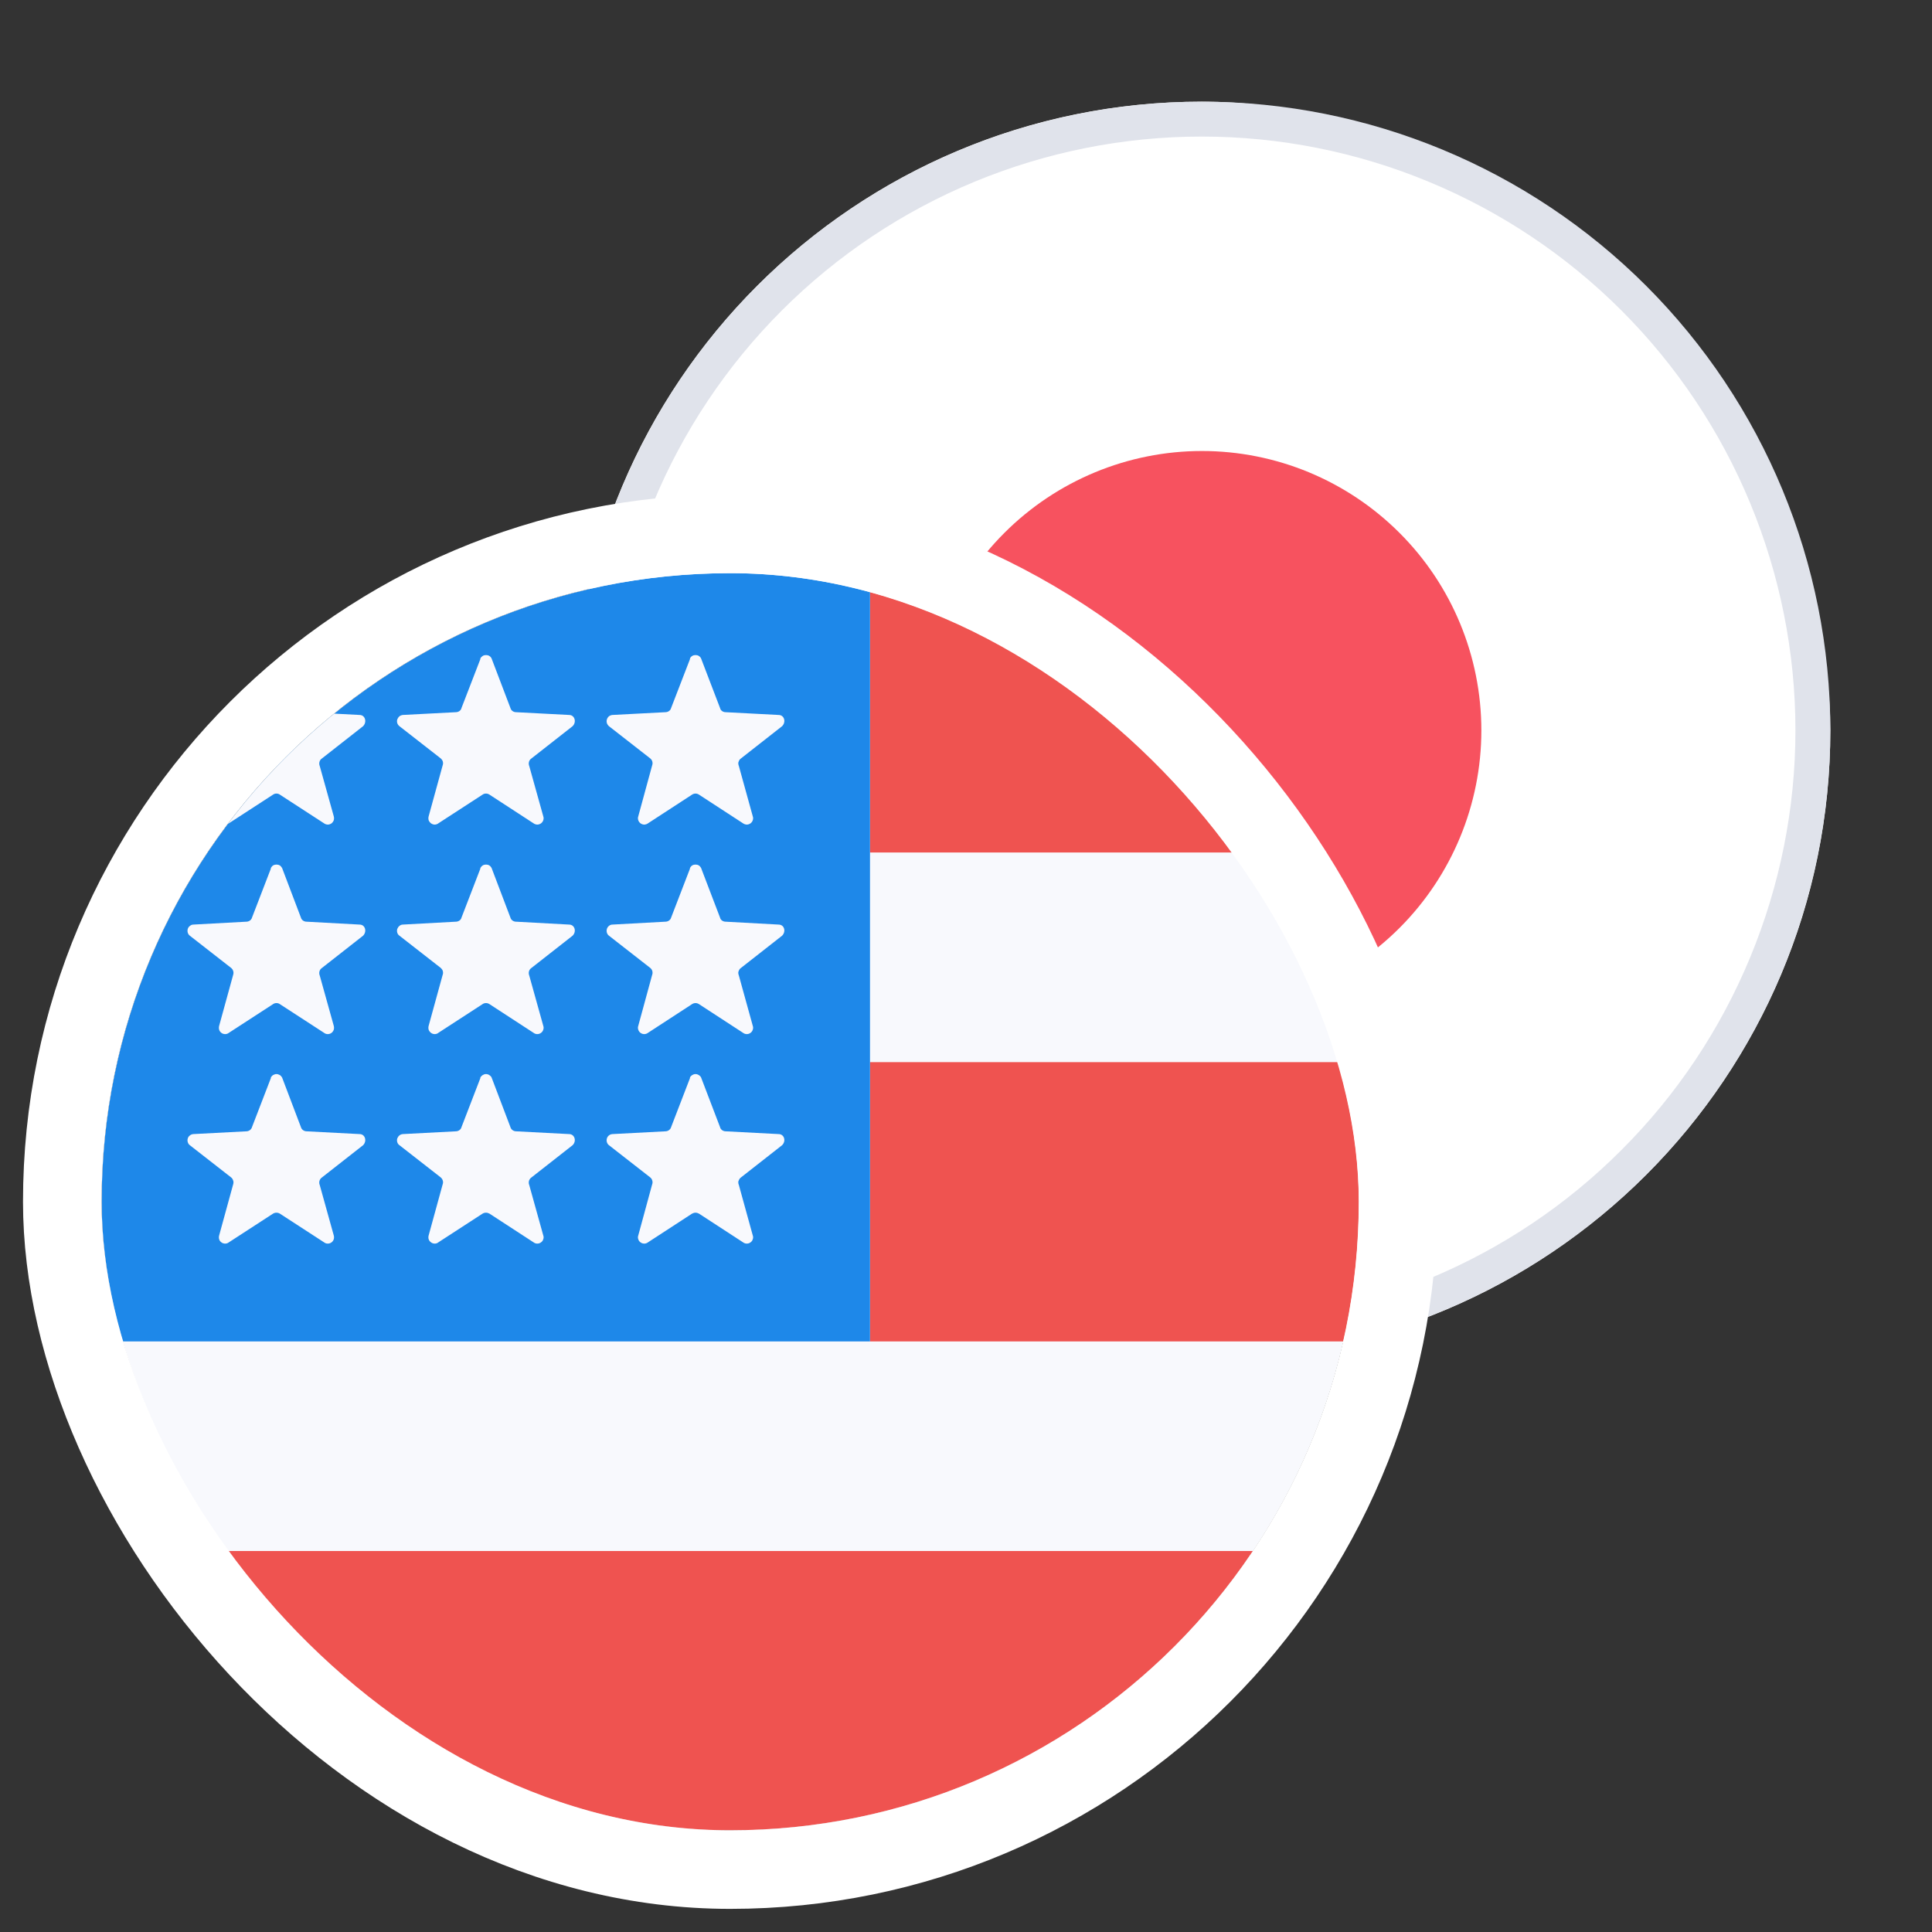
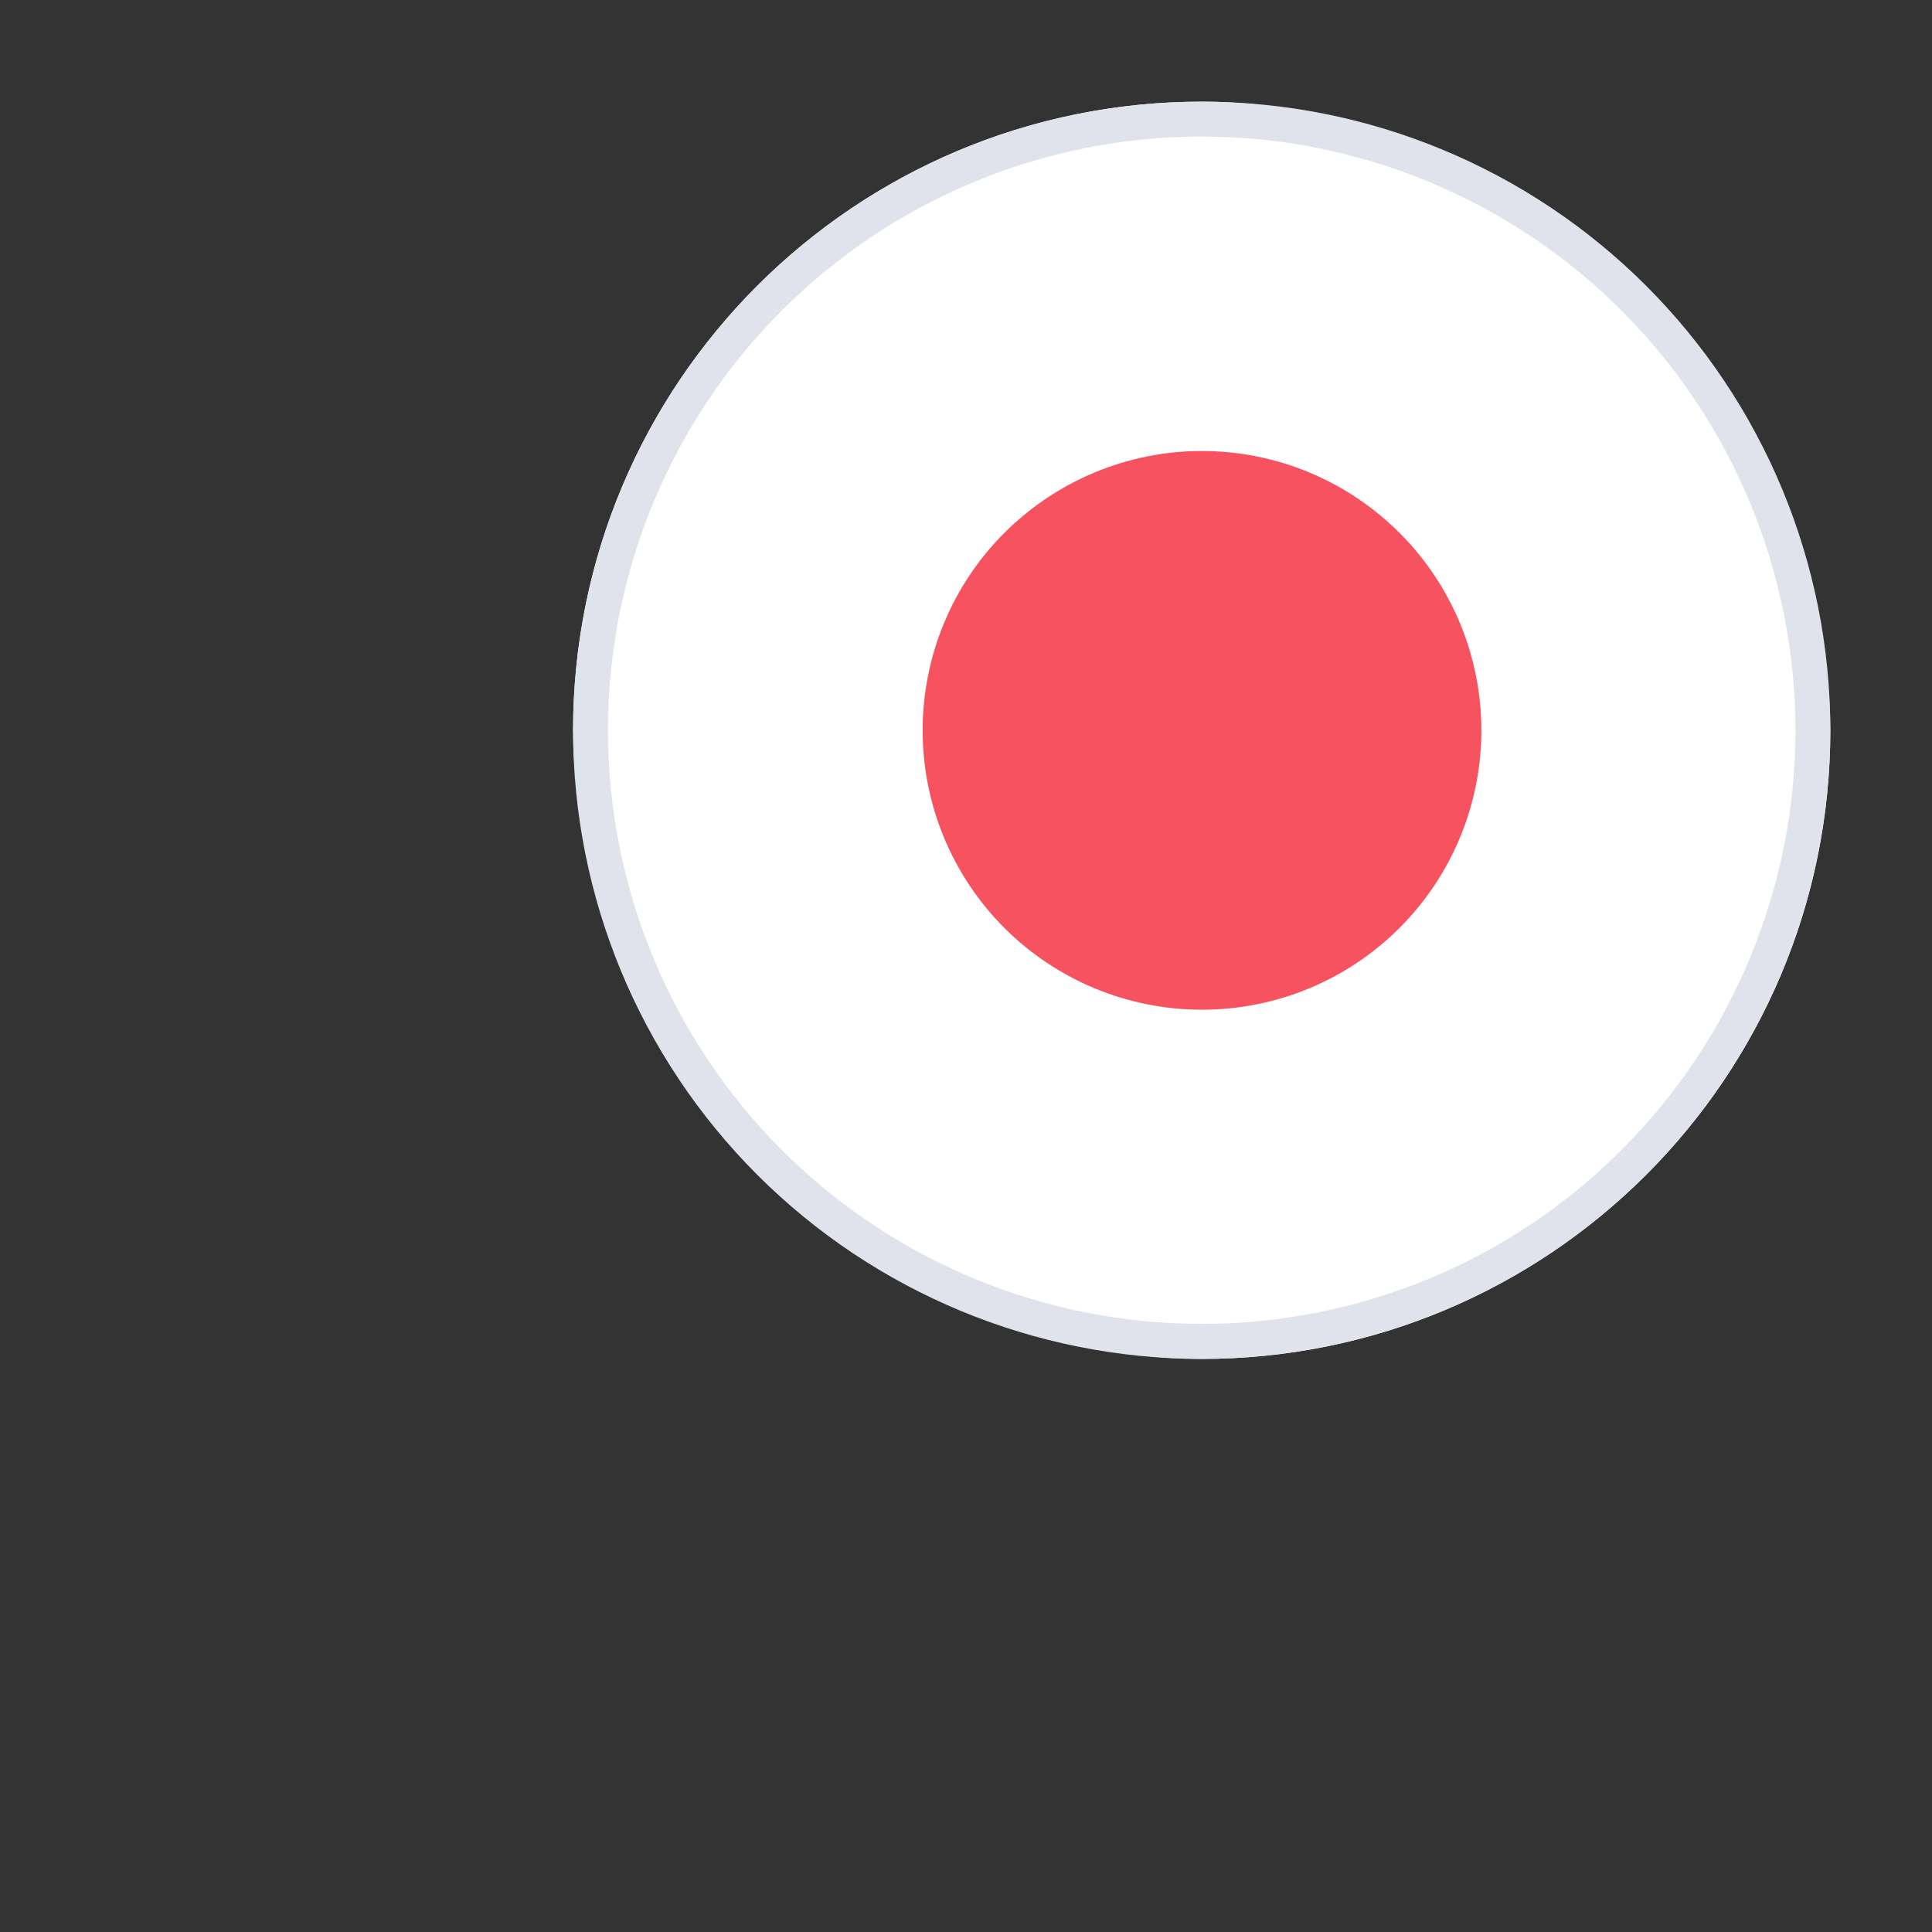
<svg xmlns="http://www.w3.org/2000/svg" width="16" height="16" viewBox="0 0 16 16" fill="none">
  <rect x="0" y="0" width="16" height="16" fill="#333333" stroke="none" />
  <rect x="4.746" y="0.842" width="10.412" height="10.412" rx="5.206" fill="white" />
  <path d="M9.954 3.735C10.568 3.735 11.156 3.979 11.59 4.413C12.024 4.846 12.268 5.435 12.268 6.049C12.268 6.662 12.024 7.251 11.59 7.685C11.156 8.119 10.568 8.362 9.954 8.362C9.341 8.362 8.752 8.119 8.318 7.685C7.884 7.251 7.641 6.662 7.641 6.049C7.641 5.435 7.884 4.846 8.318 4.413C8.752 3.979 9.341 3.735 9.954 3.735Z" fill="#F7525F" />
  <path fill-rule="evenodd" clip-rule="evenodd" d="M9.952 10.964C10.598 10.964 11.237 10.837 11.834 10.59C12.43 10.343 12.972 9.981 13.428 9.524C13.885 9.068 14.247 8.526 14.494 7.929C14.741 7.333 14.869 6.694 14.869 6.048C14.869 5.402 14.741 4.763 14.494 4.166C14.247 3.57 13.885 3.028 13.428 2.571C12.972 2.115 12.43 1.753 11.834 1.506C11.237 1.258 10.598 1.131 9.952 1.131C8.648 1.131 7.397 1.649 6.475 2.571C5.553 3.493 5.035 4.744 5.035 6.048C5.035 7.352 5.553 8.602 6.475 9.524C7.397 10.447 8.648 10.964 9.952 10.964ZM9.952 11.254C11.333 11.254 12.657 10.705 13.633 9.729C14.609 8.753 15.158 7.429 15.158 6.048C15.158 4.667 14.609 3.343 13.633 2.367C12.657 1.391 11.333 0.842 9.952 0.842C8.571 0.842 7.247 1.391 6.271 2.367C5.295 3.343 4.746 4.667 4.746 6.048C4.746 7.429 5.295 8.753 6.271 9.729C7.247 10.705 8.571 11.254 9.952 11.254Z" fill="#E0E3EB" />
  <g clip-path="url(#clip0_4941_9443)">
    <path d="M0.842 4.747H11.254V15.158H0.842V4.747Z" fill="#F8F9FD" />
-     <path d="M7.205 7.06H11.254V4.747H7.205V7.06ZM0.842 15.158H11.254V12.845H0.842V15.158ZM7.205 11.109H11.254V8.796H7.205V11.109Z" fill="#EF5350" />
-     <path d="M0.842 4.747H7.205V11.109H0.842V4.747Z" fill="#1E88E9" />
+     <path d="M0.842 4.747H7.205V11.109V4.747Z" fill="#1E88E9" />
    <path d="M2.243 5.453C2.248 5.444 2.254 5.437 2.262 5.432C2.271 5.427 2.28 5.425 2.289 5.425C2.299 5.425 2.308 5.427 2.317 5.432C2.325 5.437 2.331 5.444 2.336 5.453L2.492 5.863C2.498 5.887 2.521 5.898 2.538 5.898L2.978 5.921C3.024 5.921 3.041 5.979 3.007 6.014L2.66 6.286C2.652 6.293 2.647 6.303 2.645 6.313C2.643 6.323 2.644 6.334 2.648 6.344L2.764 6.76C2.767 6.771 2.767 6.782 2.764 6.793C2.76 6.803 2.754 6.812 2.745 6.819C2.736 6.825 2.725 6.829 2.714 6.829C2.702 6.828 2.692 6.825 2.683 6.818L2.318 6.581C2.31 6.575 2.3 6.572 2.289 6.572C2.279 6.572 2.269 6.575 2.261 6.581L1.896 6.818C1.887 6.825 1.877 6.828 1.865 6.829C1.854 6.829 1.843 6.825 1.834 6.819C1.825 6.812 1.818 6.803 1.815 6.793C1.812 6.782 1.812 6.771 1.815 6.76L1.931 6.338C1.934 6.328 1.935 6.316 1.931 6.306C1.928 6.296 1.922 6.287 1.913 6.28L1.572 6.014C1.564 6.007 1.558 5.998 1.555 5.988C1.552 5.978 1.552 5.968 1.555 5.958C1.558 5.948 1.564 5.939 1.573 5.932C1.581 5.926 1.591 5.922 1.601 5.921L2.041 5.898C2.058 5.898 2.081 5.887 2.087 5.863L2.243 5.459V5.453ZM2.243 7.188C2.248 7.18 2.254 7.172 2.262 7.167C2.271 7.162 2.28 7.16 2.289 7.16C2.299 7.16 2.308 7.162 2.317 7.167C2.325 7.172 2.331 7.18 2.336 7.188L2.492 7.599C2.498 7.622 2.521 7.633 2.538 7.633L2.978 7.657C3.024 7.657 3.041 7.714 3.007 7.749L2.66 8.021C2.652 8.028 2.647 8.038 2.645 8.048C2.643 8.058 2.644 8.069 2.648 8.079L2.764 8.495C2.767 8.506 2.767 8.517 2.764 8.528C2.76 8.538 2.754 8.548 2.745 8.554C2.736 8.561 2.725 8.564 2.714 8.564C2.702 8.564 2.692 8.56 2.683 8.553L2.318 8.316C2.31 8.31 2.3 8.307 2.289 8.307C2.279 8.307 2.269 8.31 2.261 8.316L1.896 8.553C1.887 8.56 1.877 8.564 1.865 8.564C1.854 8.564 1.843 8.561 1.834 8.554C1.825 8.548 1.818 8.538 1.815 8.528C1.812 8.517 1.812 8.506 1.815 8.495L1.931 8.073C1.934 8.063 1.935 8.052 1.931 8.041C1.928 8.031 1.922 8.022 1.913 8.015L1.572 7.749C1.564 7.743 1.558 7.734 1.555 7.724C1.552 7.714 1.552 7.703 1.555 7.693C1.558 7.683 1.564 7.674 1.573 7.668C1.581 7.661 1.591 7.657 1.601 7.657L2.041 7.633C2.058 7.633 2.081 7.622 2.087 7.599L2.243 7.194V7.188ZM2.243 8.923C2.248 8.915 2.254 8.908 2.262 8.903C2.271 8.898 2.28 8.895 2.289 8.895C2.299 8.895 2.308 8.898 2.317 8.903C2.325 8.908 2.331 8.915 2.336 8.923L2.492 9.334C2.498 9.357 2.521 9.369 2.538 9.369L2.978 9.392C3.024 9.392 3.041 9.45 3.007 9.484L2.66 9.756C2.652 9.764 2.647 9.773 2.645 9.783C2.643 9.794 2.644 9.804 2.648 9.814L2.764 10.231C2.767 10.241 2.767 10.253 2.764 10.263C2.76 10.274 2.754 10.283 2.745 10.289C2.736 10.296 2.725 10.299 2.714 10.299C2.702 10.299 2.692 10.295 2.683 10.288L2.318 10.051C2.31 10.046 2.3 10.043 2.289 10.043C2.279 10.043 2.269 10.046 2.261 10.051L1.896 10.288C1.887 10.295 1.877 10.299 1.865 10.299C1.854 10.299 1.843 10.296 1.834 10.289C1.825 10.283 1.818 10.274 1.815 10.263C1.812 10.253 1.812 10.241 1.815 10.231L1.931 9.808C1.934 9.798 1.935 9.787 1.931 9.777C1.928 9.766 1.922 9.757 1.913 9.75L1.572 9.484C1.564 9.478 1.558 9.469 1.555 9.459C1.552 9.449 1.552 9.438 1.555 9.428C1.558 9.418 1.564 9.409 1.573 9.403C1.581 9.396 1.591 9.393 1.601 9.392L2.041 9.369C2.058 9.369 2.081 9.357 2.087 9.334L2.243 8.929V8.923ZM3.978 5.453C3.983 5.444 3.99 5.437 3.998 5.432C4.006 5.427 4.015 5.425 4.025 5.425C4.034 5.425 4.044 5.427 4.052 5.432C4.06 5.437 4.067 5.444 4.071 5.453L4.227 5.863C4.233 5.887 4.256 5.898 4.273 5.898L4.713 5.921C4.759 5.921 4.777 5.979 4.742 6.014L4.395 6.286C4.387 6.293 4.382 6.303 4.38 6.313C4.378 6.323 4.379 6.334 4.383 6.344L4.499 6.76C4.503 6.771 4.503 6.782 4.499 6.793C4.496 6.803 4.489 6.812 4.48 6.819C4.471 6.825 4.46 6.829 4.449 6.829C4.438 6.828 4.427 6.825 4.418 6.818L4.054 6.581C4.045 6.575 4.035 6.572 4.025 6.572C4.014 6.572 4.004 6.575 3.996 6.581L3.631 6.818C3.623 6.825 3.612 6.828 3.601 6.829C3.59 6.829 3.579 6.825 3.57 6.819C3.561 6.812 3.554 6.803 3.55 6.793C3.547 6.782 3.547 6.771 3.55 6.76L3.666 6.338C3.67 6.328 3.67 6.316 3.667 6.306C3.664 6.296 3.657 6.287 3.649 6.28L3.308 6.014C3.299 6.007 3.293 5.998 3.29 5.988C3.287 5.978 3.287 5.968 3.29 5.958C3.294 5.948 3.3 5.939 3.308 5.932C3.316 5.926 3.326 5.922 3.336 5.921L3.776 5.898C3.793 5.898 3.817 5.887 3.822 5.863L3.978 5.459V5.453ZM3.978 7.188C3.983 7.18 3.99 7.172 3.998 7.167C4.006 7.162 4.015 7.16 4.025 7.16C4.034 7.16 4.044 7.162 4.052 7.167C4.06 7.172 4.067 7.18 4.071 7.188L4.227 7.599C4.233 7.622 4.256 7.633 4.273 7.633L4.713 7.657C4.759 7.657 4.777 7.714 4.742 7.749L4.395 8.021C4.387 8.028 4.382 8.038 4.38 8.048C4.378 8.058 4.379 8.069 4.383 8.079L4.499 8.495C4.503 8.506 4.503 8.517 4.499 8.528C4.496 8.538 4.489 8.548 4.48 8.554C4.471 8.561 4.46 8.564 4.449 8.564C4.438 8.564 4.427 8.56 4.418 8.553L4.054 8.316C4.045 8.31 4.035 8.307 4.025 8.307C4.014 8.307 4.004 8.31 3.996 8.316L3.631 8.553C3.623 8.56 3.612 8.564 3.601 8.564C3.59 8.564 3.579 8.561 3.57 8.554C3.561 8.548 3.554 8.538 3.55 8.528C3.547 8.517 3.547 8.506 3.55 8.495L3.666 8.073C3.67 8.063 3.67 8.052 3.667 8.041C3.664 8.031 3.657 8.022 3.649 8.015L3.308 7.749C3.299 7.743 3.293 7.734 3.29 7.724C3.287 7.714 3.287 7.703 3.29 7.693C3.294 7.683 3.3 7.674 3.308 7.668C3.316 7.661 3.326 7.657 3.336 7.657L3.776 7.633C3.793 7.633 3.817 7.622 3.822 7.599L3.978 7.194V7.188ZM3.978 8.923C3.983 8.915 3.99 8.908 3.998 8.903C4.006 8.898 4.015 8.895 4.025 8.895C4.034 8.895 4.044 8.898 4.052 8.903C4.06 8.908 4.067 8.915 4.071 8.923L4.227 9.334C4.233 9.357 4.256 9.369 4.273 9.369L4.713 9.392C4.759 9.392 4.777 9.45 4.742 9.484L4.395 9.756C4.387 9.764 4.382 9.773 4.38 9.783C4.378 9.794 4.379 9.804 4.383 9.814L4.499 10.231C4.503 10.241 4.503 10.253 4.499 10.263C4.496 10.274 4.489 10.283 4.48 10.289C4.471 10.296 4.46 10.299 4.449 10.299C4.438 10.299 4.427 10.295 4.418 10.288L4.054 10.051C4.045 10.046 4.035 10.043 4.025 10.043C4.014 10.043 4.004 10.046 3.996 10.051L3.631 10.288C3.623 10.295 3.612 10.299 3.601 10.299C3.59 10.299 3.579 10.296 3.57 10.289C3.561 10.283 3.554 10.274 3.55 10.263C3.547 10.253 3.547 10.241 3.55 10.231L3.666 9.808C3.67 9.798 3.67 9.787 3.667 9.777C3.664 9.766 3.657 9.757 3.649 9.75L3.308 9.484C3.299 9.478 3.293 9.469 3.29 9.459C3.287 9.449 3.287 9.438 3.29 9.428C3.294 9.418 3.3 9.409 3.308 9.403C3.316 9.396 3.326 9.393 3.336 9.392L3.776 9.369C3.793 9.369 3.817 9.357 3.822 9.334L3.978 8.929V8.923ZM5.714 5.453C5.718 5.444 5.725 5.437 5.733 5.432C5.741 5.427 5.75 5.425 5.76 5.425C5.77 5.425 5.779 5.427 5.787 5.432C5.795 5.437 5.802 5.444 5.806 5.453L5.963 5.863C5.968 5.887 5.991 5.898 6.009 5.898L6.448 5.921C6.495 5.921 6.512 5.979 6.477 6.014L6.13 6.286C6.123 6.293 6.118 6.303 6.115 6.313C6.113 6.323 6.115 6.334 6.119 6.344L6.234 6.76C6.238 6.771 6.238 6.782 6.234 6.793C6.231 6.803 6.224 6.812 6.215 6.819C6.206 6.825 6.195 6.829 6.184 6.829C6.173 6.828 6.162 6.825 6.153 6.818L5.789 6.581C5.78 6.575 5.77 6.572 5.76 6.572C5.75 6.572 5.74 6.575 5.731 6.581L5.367 6.818C5.358 6.825 5.347 6.828 5.336 6.829C5.325 6.829 5.314 6.825 5.305 6.819C5.296 6.812 5.289 6.803 5.286 6.793C5.282 6.782 5.282 6.771 5.286 6.76L5.401 6.338C5.405 6.328 5.405 6.316 5.402 6.306C5.399 6.296 5.393 6.287 5.384 6.28L5.043 6.014C5.035 6.007 5.029 5.998 5.026 5.988C5.023 5.978 5.023 5.968 5.026 5.958C5.029 5.948 5.035 5.939 5.043 5.932C5.051 5.926 5.061 5.922 5.072 5.921L5.511 5.898C5.529 5.898 5.552 5.887 5.558 5.863L5.714 5.459V5.453ZM5.714 7.188C5.718 7.18 5.725 7.172 5.733 7.167C5.741 7.162 5.75 7.16 5.76 7.16C5.77 7.16 5.779 7.162 5.787 7.167C5.795 7.172 5.802 7.18 5.806 7.188L5.963 7.599C5.968 7.622 5.991 7.633 6.009 7.633L6.448 7.657C6.495 7.657 6.512 7.714 6.477 7.749L6.13 8.021C6.123 8.028 6.118 8.038 6.115 8.048C6.113 8.058 6.115 8.069 6.119 8.079L6.234 8.495C6.238 8.506 6.238 8.517 6.234 8.528C6.231 8.538 6.224 8.548 6.215 8.554C6.206 8.561 6.195 8.564 6.184 8.564C6.173 8.564 6.162 8.56 6.153 8.553L5.789 8.316C5.78 8.31 5.77 8.307 5.76 8.307C5.75 8.307 5.74 8.31 5.731 8.316L5.367 8.553C5.358 8.56 5.347 8.564 5.336 8.564C5.325 8.564 5.314 8.561 5.305 8.554C5.296 8.548 5.289 8.538 5.286 8.528C5.282 8.517 5.282 8.506 5.286 8.495L5.401 8.073C5.405 8.063 5.405 8.052 5.402 8.041C5.399 8.031 5.393 8.022 5.384 8.015L5.043 7.749C5.035 7.743 5.029 7.734 5.026 7.724C5.023 7.714 5.023 7.703 5.026 7.693C5.029 7.683 5.035 7.674 5.043 7.668C5.051 7.661 5.061 7.657 5.072 7.657L5.511 7.633C5.529 7.633 5.552 7.622 5.558 7.599L5.714 7.194V7.188ZM5.714 8.923C5.718 8.915 5.725 8.908 5.733 8.903C5.741 8.898 5.75 8.895 5.76 8.895C5.77 8.895 5.779 8.898 5.787 8.903C5.795 8.908 5.802 8.915 5.806 8.923L5.963 9.334C5.968 9.357 5.991 9.369 6.009 9.369L6.448 9.392C6.495 9.392 6.512 9.45 6.477 9.484L6.13 9.756C6.123 9.764 6.118 9.773 6.115 9.783C6.113 9.794 6.115 9.804 6.119 9.814L6.234 10.231C6.238 10.241 6.238 10.253 6.234 10.263C6.231 10.274 6.224 10.283 6.215 10.289C6.206 10.296 6.195 10.299 6.184 10.299C6.173 10.299 6.162 10.295 6.153 10.288L5.789 10.051C5.78 10.046 5.77 10.043 5.76 10.043C5.75 10.043 5.74 10.046 5.731 10.051L5.367 10.288C5.358 10.295 5.347 10.299 5.336 10.299C5.325 10.299 5.314 10.296 5.305 10.289C5.296 10.283 5.289 10.274 5.286 10.263C5.282 10.253 5.282 10.241 5.286 10.231L5.401 9.808C5.405 9.798 5.405 9.787 5.402 9.777C5.399 9.766 5.393 9.757 5.384 9.75L5.043 9.484C5.035 9.478 5.029 9.469 5.026 9.459C5.023 9.449 5.023 9.438 5.026 9.428C5.029 9.418 5.035 9.409 5.043 9.403C5.051 9.396 5.061 9.393 5.072 9.392L5.511 9.369C5.529 9.369 5.552 9.357 5.558 9.334L5.714 8.929V8.923Z" fill="#F8F9FD" />
  </g>
-   <rect x="0.516" y="4.421" width="11.062" height="11.062" rx="5.531" stroke="white" stroke-width="0.651" />
  <defs>
    <clipPath id="clip0_4941_9443">
-       <rect x="0.842" y="4.747" width="10.412" height="10.412" rx="5.206" fill="white" />
-     </clipPath>
+       </clipPath>
  </defs>
</svg>